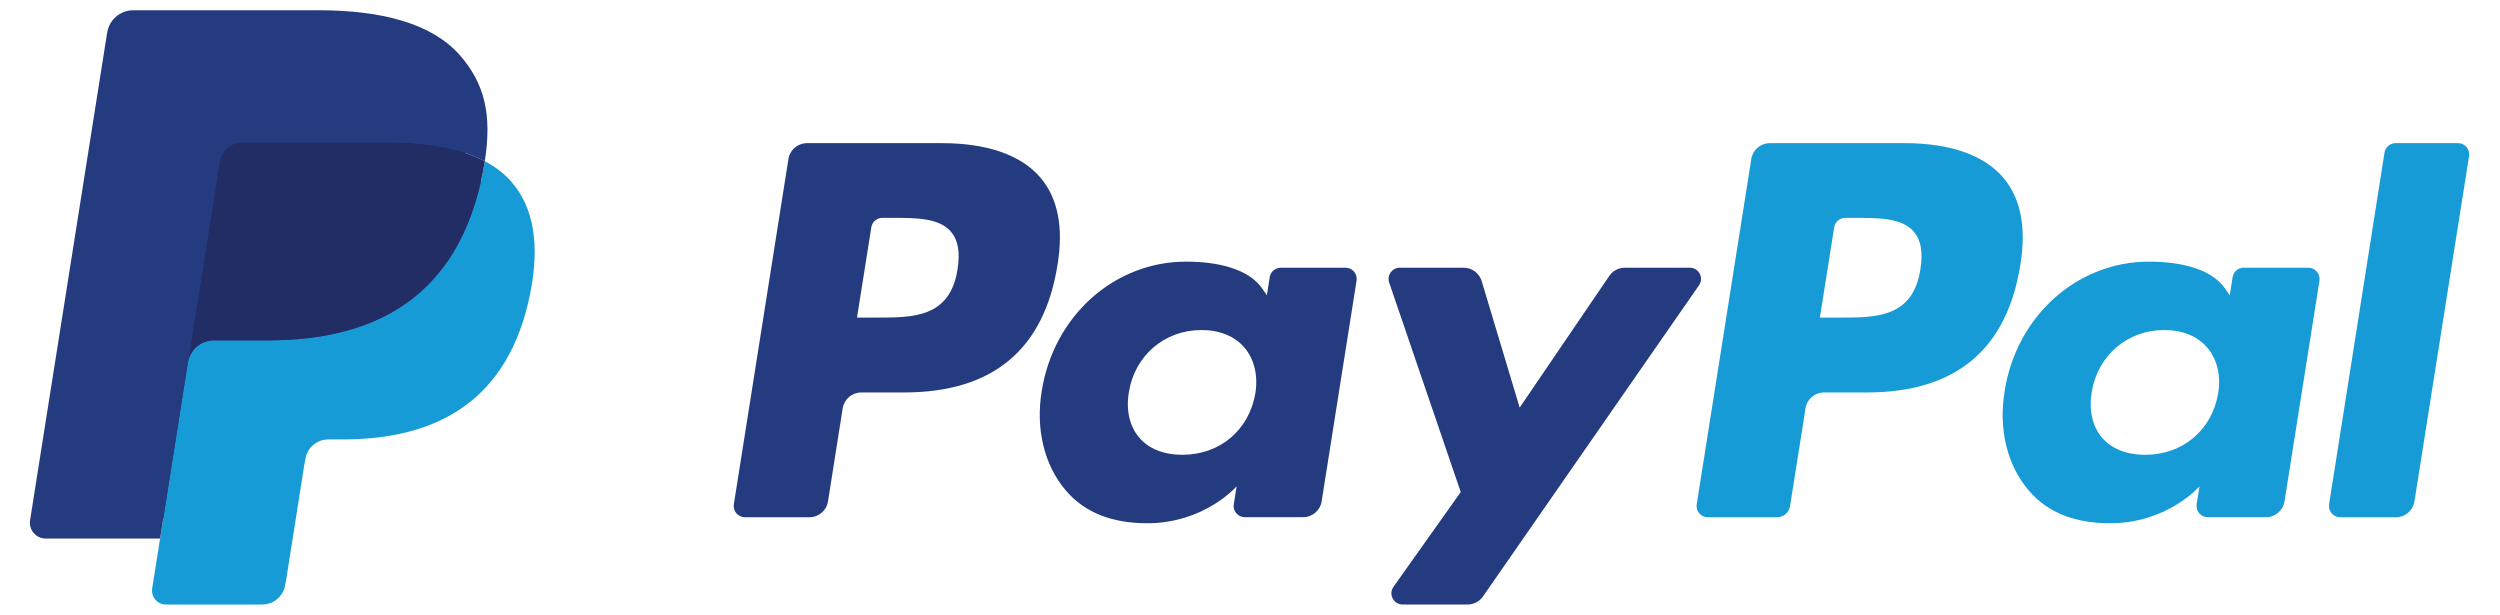
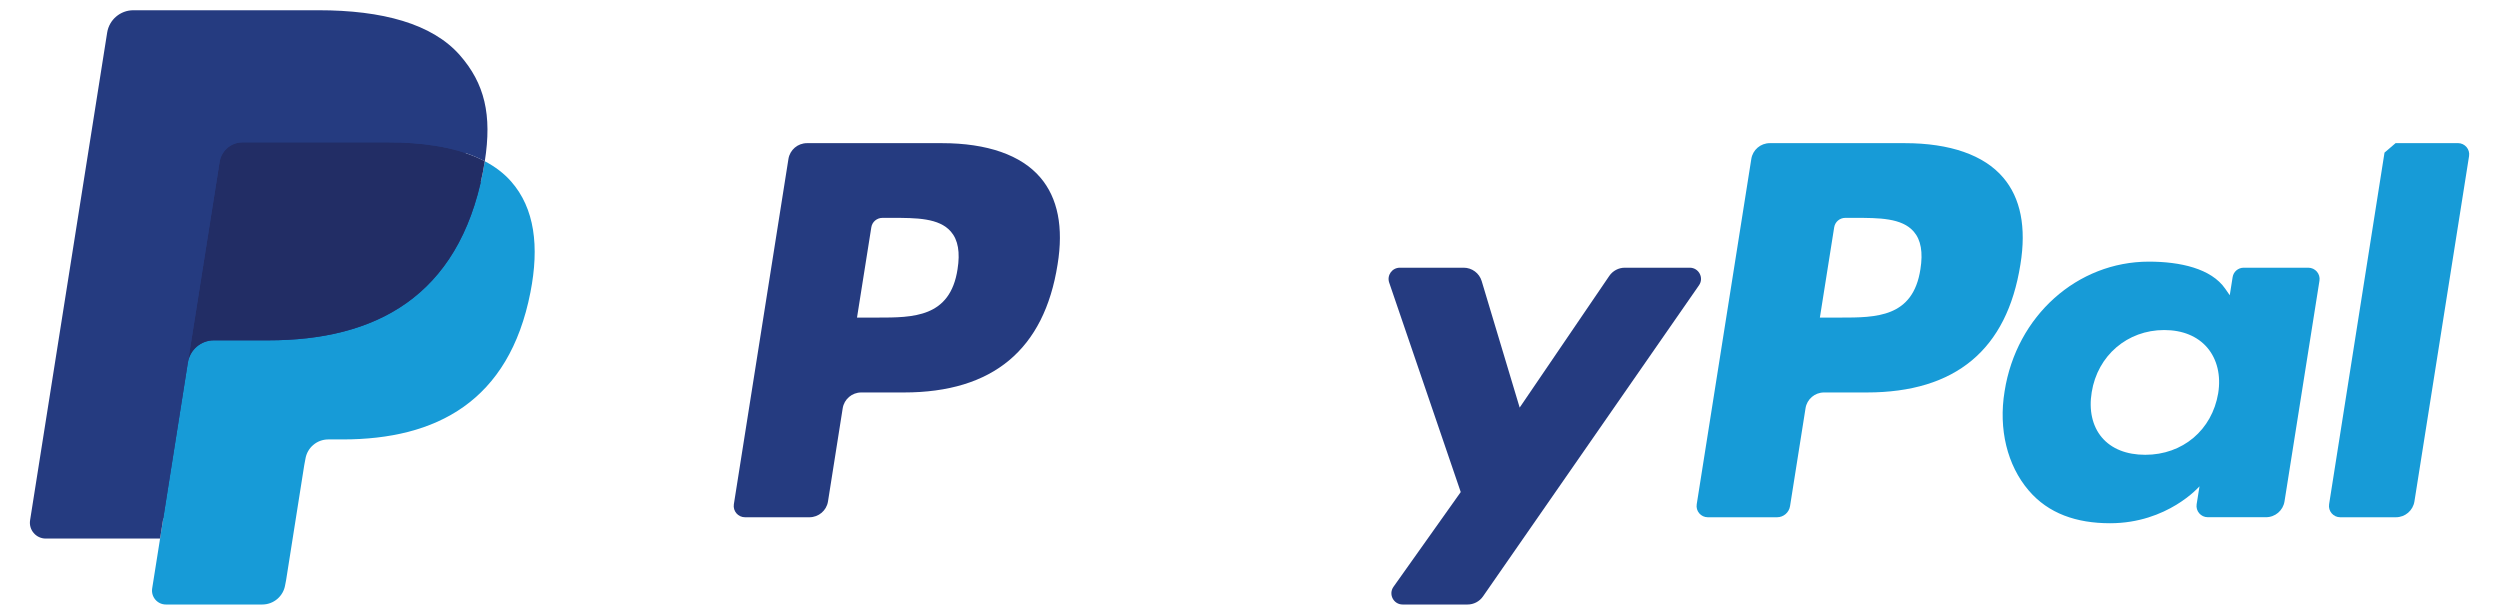
<svg xmlns="http://www.w3.org/2000/svg" width="61px" height="15px" viewBox="0 0 61 15" version="1.1">
  <title>728AB639-0EC0-4DB0-99BC-E65EEB2CF1A7</title>
  <g id="HOMEPAGE" stroke="none" stroke-width="1" fill="none" fill-rule="evenodd">
    <g id="Sempergreen---Homepage-/-Desktop-(pre-rebranding)" transform="translate(-821, -5651)" fill-rule="nonzero">
      <g id="Group-46" transform="translate(1, 2782.5)">
        <g id="Group-37" transform="translate(135, 2247.5)">
          <g id="Group-35" transform="translate(365.333, 256)">
            <g id="Group-39" transform="translate(47, 358)">
              <g id="Group-50" transform="translate(161, 0)">
                <g id="PayPal" transform="translate(112.396, 7.25)">
                  <path d="M22.255,3.243 L18.962,3.243 C18.736,3.243 18.545,3.406 18.509,3.628 L17.177,12.054 C17.151,12.221 17.28,12.371 17.449,12.371 L19.021,12.371 C19.247,12.371 19.439,12.207 19.474,11.985 L19.833,9.712 C19.868,9.49 20.06,9.326 20.285,9.326 L21.327,9.326 C23.497,9.326 24.749,8.279 25.076,6.203 C25.224,5.295 25.082,4.581 24.656,4.082 C24.188,3.533 23.358,3.243 22.255,3.243 Z M22.635,6.32 C22.455,7.499 21.552,7.499 20.679,7.499 L20.182,7.499 L20.531,5.297 C20.551,5.164 20.667,5.066 20.802,5.066 L21.03,5.066 C21.625,5.066 22.186,5.066 22.475,5.404 C22.648,5.606 22.701,5.906 22.635,6.32 Z" id="Shape" fill="#253B80" />
-                   <path d="M32.101,6.282 L30.524,6.282 C30.389,6.282 30.273,6.38 30.252,6.513 L30.183,6.954 L30.072,6.794 C29.731,6.3 28.969,6.134 28.209,6.134 C26.467,6.134 24.978,7.451 24.688,9.299 C24.537,10.22 24.752,11.102 25.276,11.716 C25.756,12.281 26.444,12.517 27.262,12.517 C28.667,12.517 29.445,11.616 29.445,11.616 L29.375,12.053 C29.348,12.22 29.478,12.37 29.646,12.37 L31.066,12.37 C31.292,12.37 31.483,12.207 31.519,11.984 L32.371,6.598 C32.398,6.433 32.269,6.282 32.101,6.282 Z M29.902,9.345 C29.75,10.244 29.035,10.847 28.123,10.847 C27.665,10.847 27.299,10.701 27.064,10.423 C26.831,10.147 26.742,9.755 26.816,9.318 C26.958,8.426 27.685,7.803 28.584,7.803 C29.032,7.803 29.396,7.952 29.636,8.232 C29.876,8.515 29.971,8.91 29.902,9.345 Z" id="Shape" fill="#253B80" />
                  <path d="M40.501,6.282 L38.916,6.282 C38.765,6.282 38.623,6.357 38.537,6.483 L36.351,9.695 L35.424,6.608 C35.366,6.415 35.187,6.282 34.985,6.282 L33.428,6.282 C33.238,6.282 33.107,6.467 33.167,6.645 L34.913,11.756 L33.272,14.068 C33.143,14.25 33.273,14.5 33.496,14.5 L35.079,14.5 C35.229,14.5 35.369,14.427 35.455,14.304 L40.726,6.712 C40.853,6.531 40.723,6.282 40.501,6.282 Z" id="Path" fill="#253B80" />
                  <path d="M45.749,3.243 L42.454,3.243 C42.229,3.243 42.038,3.406 42.003,3.628 L40.671,12.054 C40.644,12.221 40.773,12.371 40.941,12.371 L42.632,12.371 C42.789,12.371 42.923,12.256 42.948,12.1 L43.326,9.712 C43.36,9.49 43.552,9.326 43.777,9.326 L44.82,9.326 C46.99,9.326 48.241,8.279 48.569,6.203 C48.717,5.295 48.575,4.581 48.148,4.082 C47.681,3.533 46.851,3.243 45.749,3.243 Z M46.129,6.32 C45.949,7.499 45.046,7.499 44.172,7.499 L43.676,7.499 L44.025,5.297 C44.046,5.164 44.16,5.066 44.296,5.066 L44.523,5.066 C45.118,5.066 45.679,5.066 45.969,5.404 C46.142,5.606 46.195,5.906 46.129,6.32 Z" id="Shape" fill="#179BD7" />
                  <path d="M55.593,6.282 L54.017,6.282 C53.882,6.282 53.767,6.38 53.747,6.513 L53.677,6.954 L53.566,6.794 C53.224,6.3 52.464,6.134 51.704,6.134 C49.961,6.134 48.472,7.451 48.183,9.299 C48.032,10.22 48.246,11.102 48.77,11.716 C49.251,12.281 49.938,12.517 50.756,12.517 C52.161,12.517 52.939,11.616 52.939,11.616 L52.869,12.053 C52.843,12.22 52.972,12.37 53.141,12.37 L54.561,12.37 C54.786,12.37 54.978,12.207 55.013,11.984 L55.866,6.598 C55.892,6.433 55.763,6.282 55.593,6.282 Z M53.395,9.345 C53.244,10.244 52.528,10.847 51.615,10.847 C51.158,10.847 50.791,10.701 50.556,10.423 C50.323,10.147 50.236,9.755 50.309,9.318 C50.452,8.426 51.178,7.803 52.076,7.803 C52.524,7.803 52.888,7.952 53.128,8.232 C53.369,8.515 53.465,8.91 53.395,9.345 Z" id="Shape" fill="#179BD7" />
-                   <path d="M57.453,3.474 L56.101,12.054 C56.075,12.221 56.204,12.371 56.372,12.371 L57.731,12.371 C57.957,12.371 58.148,12.207 58.183,11.985 L59.516,3.559 C59.543,3.393 59.414,3.242 59.245,3.242 L57.724,3.242 C57.589,3.243 57.474,3.341 57.453,3.474 Z" id="Path" fill="#179BD7" />
+                   <path d="M57.453,3.474 L56.101,12.054 C56.075,12.221 56.204,12.371 56.372,12.371 L57.731,12.371 C57.957,12.371 58.148,12.207 58.183,11.985 L59.516,3.559 C59.543,3.393 59.414,3.242 59.245,3.242 L57.724,3.242 Z" id="Path" fill="#179BD7" />
                  <path d="M3.499,14.008 L3.751,12.412 L3.19,12.399 L0.511,12.399 L2.373,0.621 C2.379,0.585 2.397,0.552 2.425,0.529 C2.452,0.505 2.487,0.492 2.524,0.492 L7.042,0.492 C8.541,0.492 9.576,0.803 10.117,1.418 C10.37,1.706 10.531,2.007 10.609,2.339 C10.691,2.687 10.693,3.102 10.613,3.609 L10.607,3.646 L10.607,3.971 L10.86,4.114 C11.074,4.227 11.243,4.357 11.373,4.505 C11.59,4.751 11.73,5.064 11.789,5.436 C11.85,5.818 11.83,6.272 11.73,6.787 C11.614,7.379 11.427,7.894 11.175,8.316 C10.943,8.705 10.647,9.027 10.296,9.277 C9.961,9.515 9.563,9.695 9.112,9.81 C8.676,9.923 8.179,9.981 7.633,9.981 L7.281,9.981 C7.03,9.981 6.786,10.071 6.594,10.233 C6.402,10.398 6.275,10.624 6.236,10.871 L6.209,11.015 L5.764,13.828 L5.744,13.931 C5.739,13.964 5.73,13.98 5.716,13.991 C5.704,14.001 5.687,14.008 5.67,14.008 L3.499,14.008 Z" id="Path" fill="#253B80" />
                  <path d="M11.1,3.684 L11.1,3.684 L11.1,3.684 C11.087,3.77 11.071,3.858 11.054,3.948 C10.458,7 8.42,8.054 5.817,8.054 L4.491,8.054 C4.173,8.054 3.905,8.284 3.855,8.598 L3.855,8.598 L3.855,8.598 L3.177,12.891 L2.984,14.108 C2.952,14.314 3.111,14.5 3.319,14.5 L5.67,14.5 C5.948,14.5 6.185,14.298 6.229,14.024 L6.252,13.905 L6.694,11.103 L6.723,10.949 C6.766,10.674 7.003,10.472 7.281,10.472 L7.633,10.472 C9.91,10.472 11.693,9.55 12.214,6.88 C12.432,5.765 12.319,4.834 11.743,4.179 C11.569,3.981 11.353,3.817 11.1,3.684 Z" id="Path" fill="#179BD7" />
                  <path d="M10.477,3.436 C10.386,3.41 10.292,3.385 10.196,3.364 C10.099,3.343 10,3.324 9.897,3.308 C9.54,3.25 9.149,3.223 8.729,3.223 L5.188,3.223 C5.101,3.223 5.018,3.242 4.944,3.278 C4.781,3.356 4.66,3.51 4.63,3.699 L3.877,8.459 L3.855,8.598 C3.905,8.284 4.173,8.054 4.491,8.054 L5.817,8.054 C8.42,8.054 10.458,6.999 11.054,3.948 C11.072,3.858 11.087,3.77 11.1,3.684 C10.949,3.604 10.786,3.536 10.61,3.478 C10.567,3.463 10.522,3.449 10.477,3.436 Z" id="Path" fill="#222D65" />
                  <path d="M4.63,3.699 C4.66,3.51 4.781,3.356 4.944,3.278 C5.019,3.243 5.101,3.223 5.188,3.223 L8.729,3.223 C9.149,3.223 9.54,3.25 9.897,3.308 C10,3.324 10.099,3.343 10.196,3.364 C10.292,3.386 10.386,3.41 10.477,3.436 C10.522,3.45 10.567,3.464 10.611,3.478 C10.786,3.536 10.95,3.605 11.1,3.684 C11.278,2.556 11.099,1.788 10.488,1.093 C9.814,0.328 8.598,0 7.042,0 L2.525,0 C2.207,0 1.936,0.231 1.886,0.544 L0.005,12.444 C-0.032,12.679 0.15,12.891 0.388,12.891 L3.177,12.891 L3.877,8.459 L4.63,3.699 Z" id="Path" fill="#253B80" />
                </g>
              </g>
            </g>
          </g>
        </g>
      </g>
    </g>
  </g>
</svg>